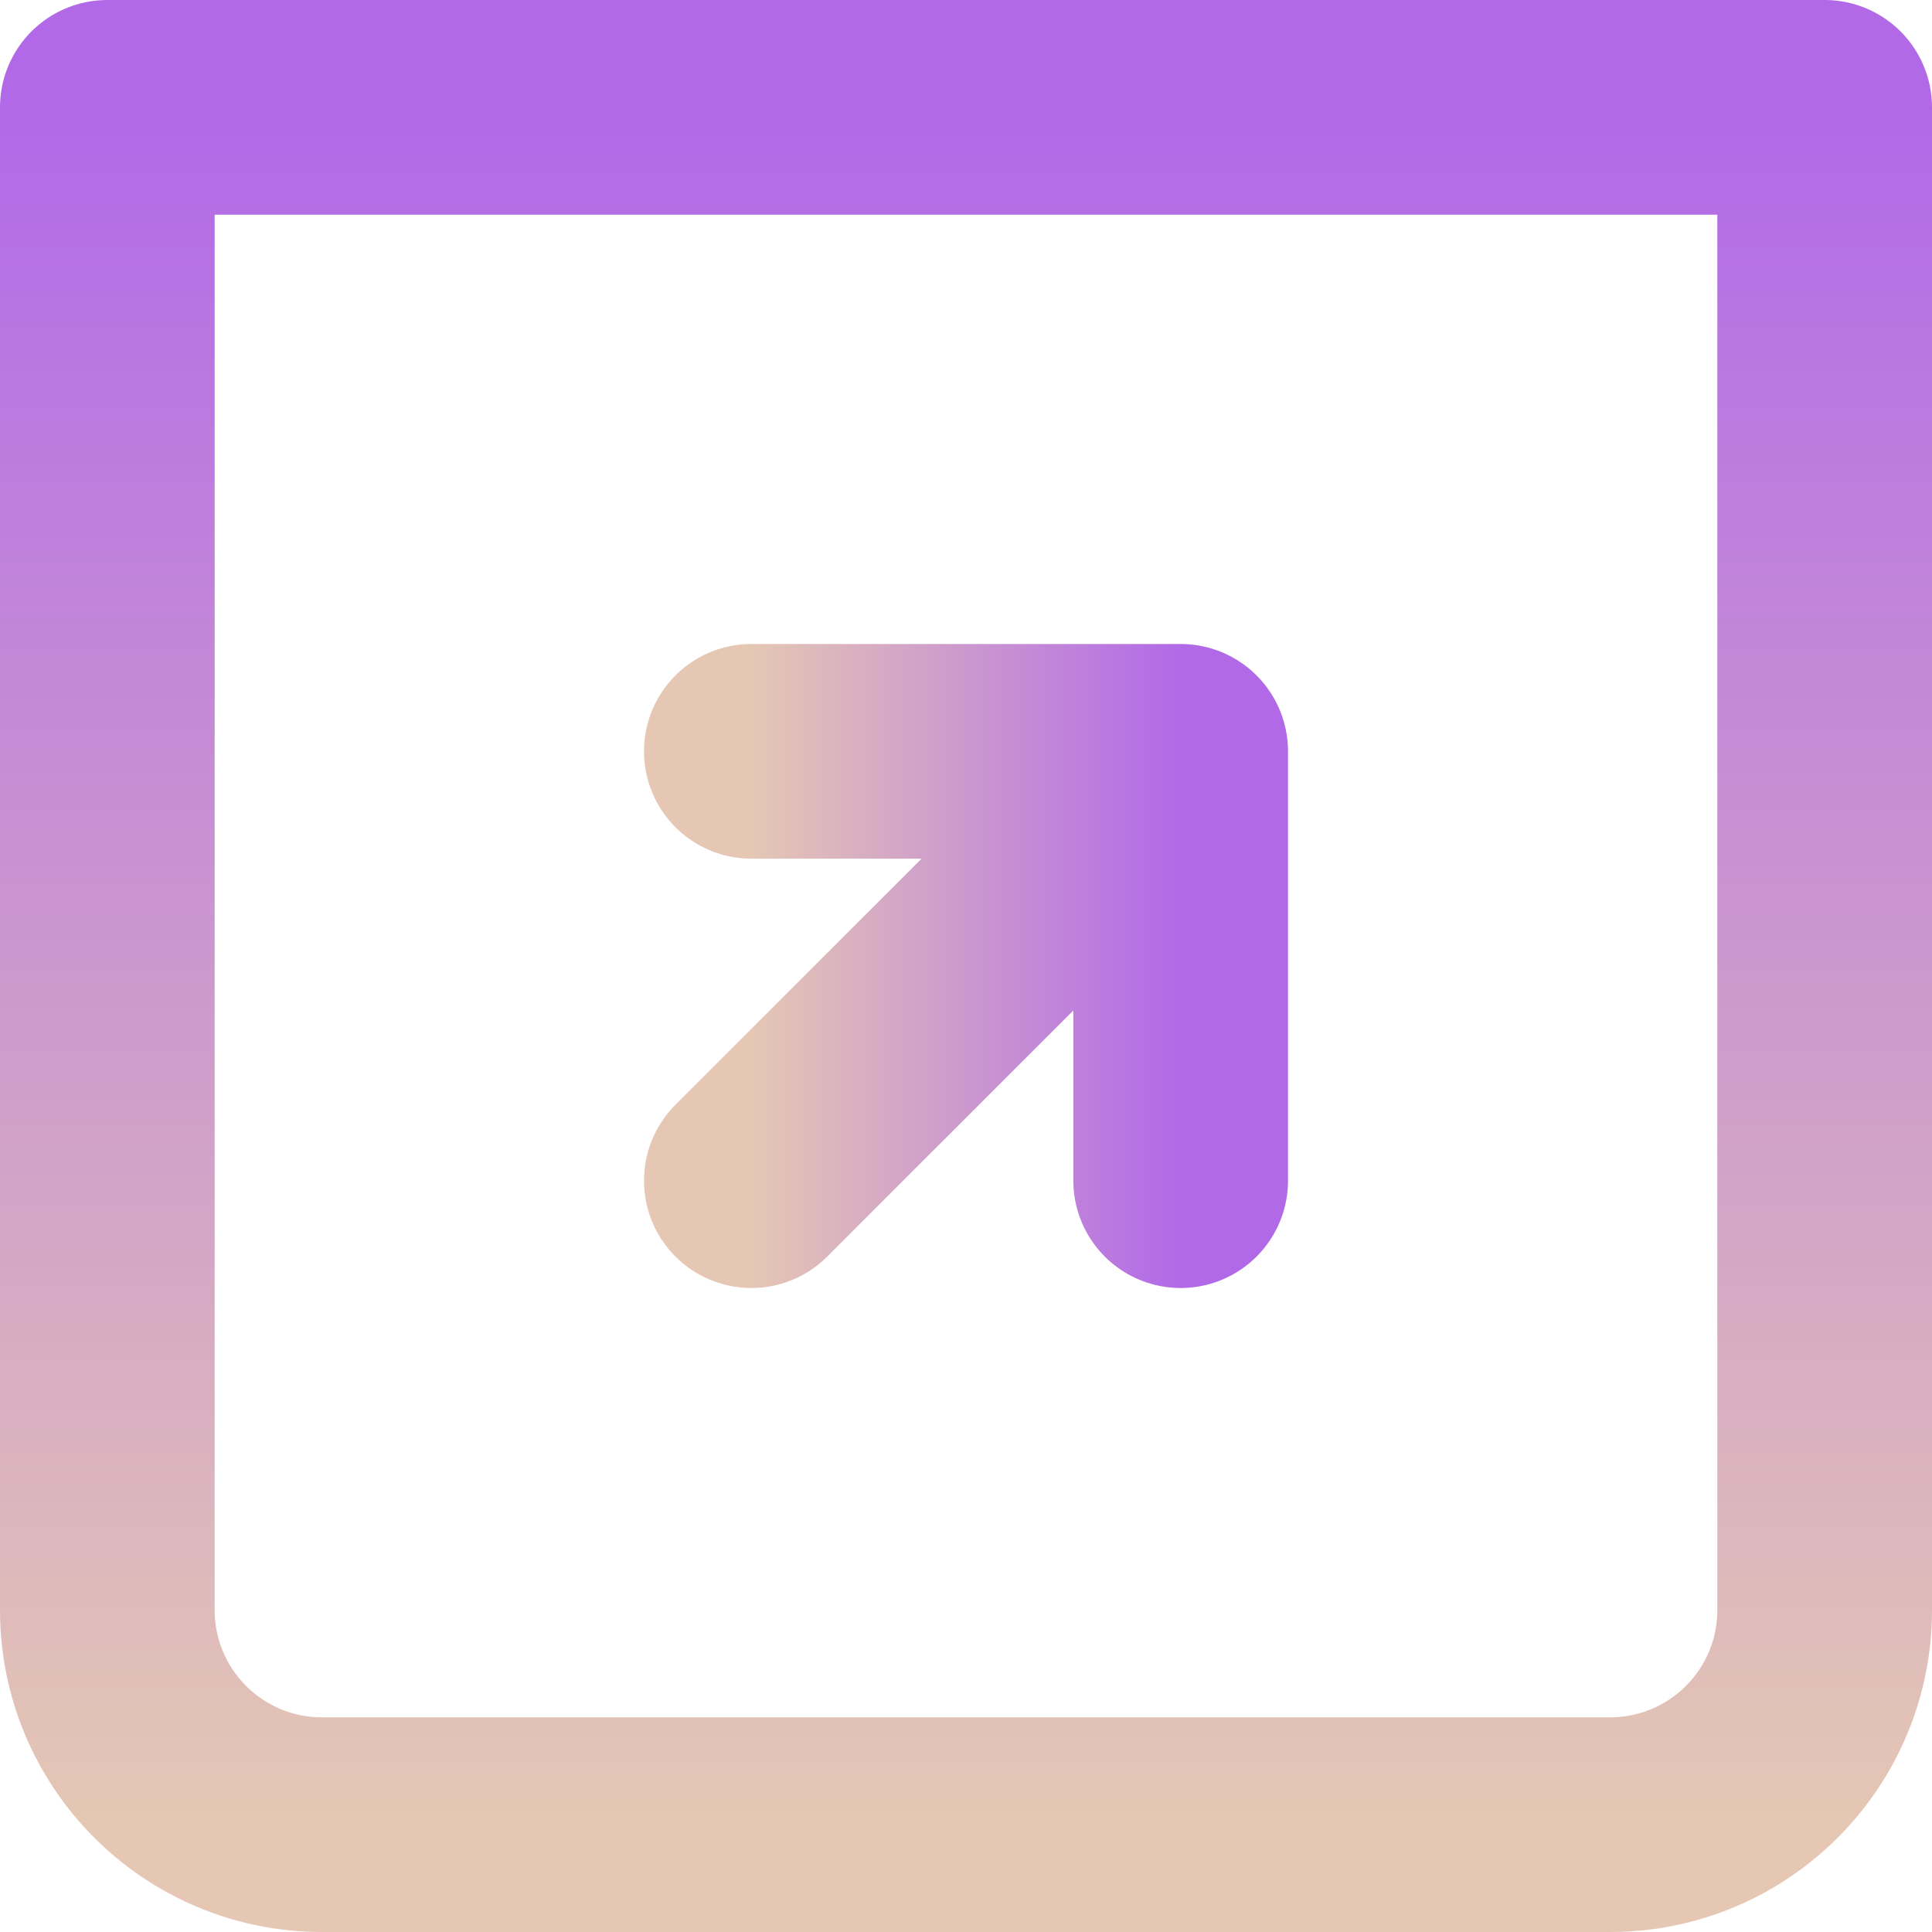
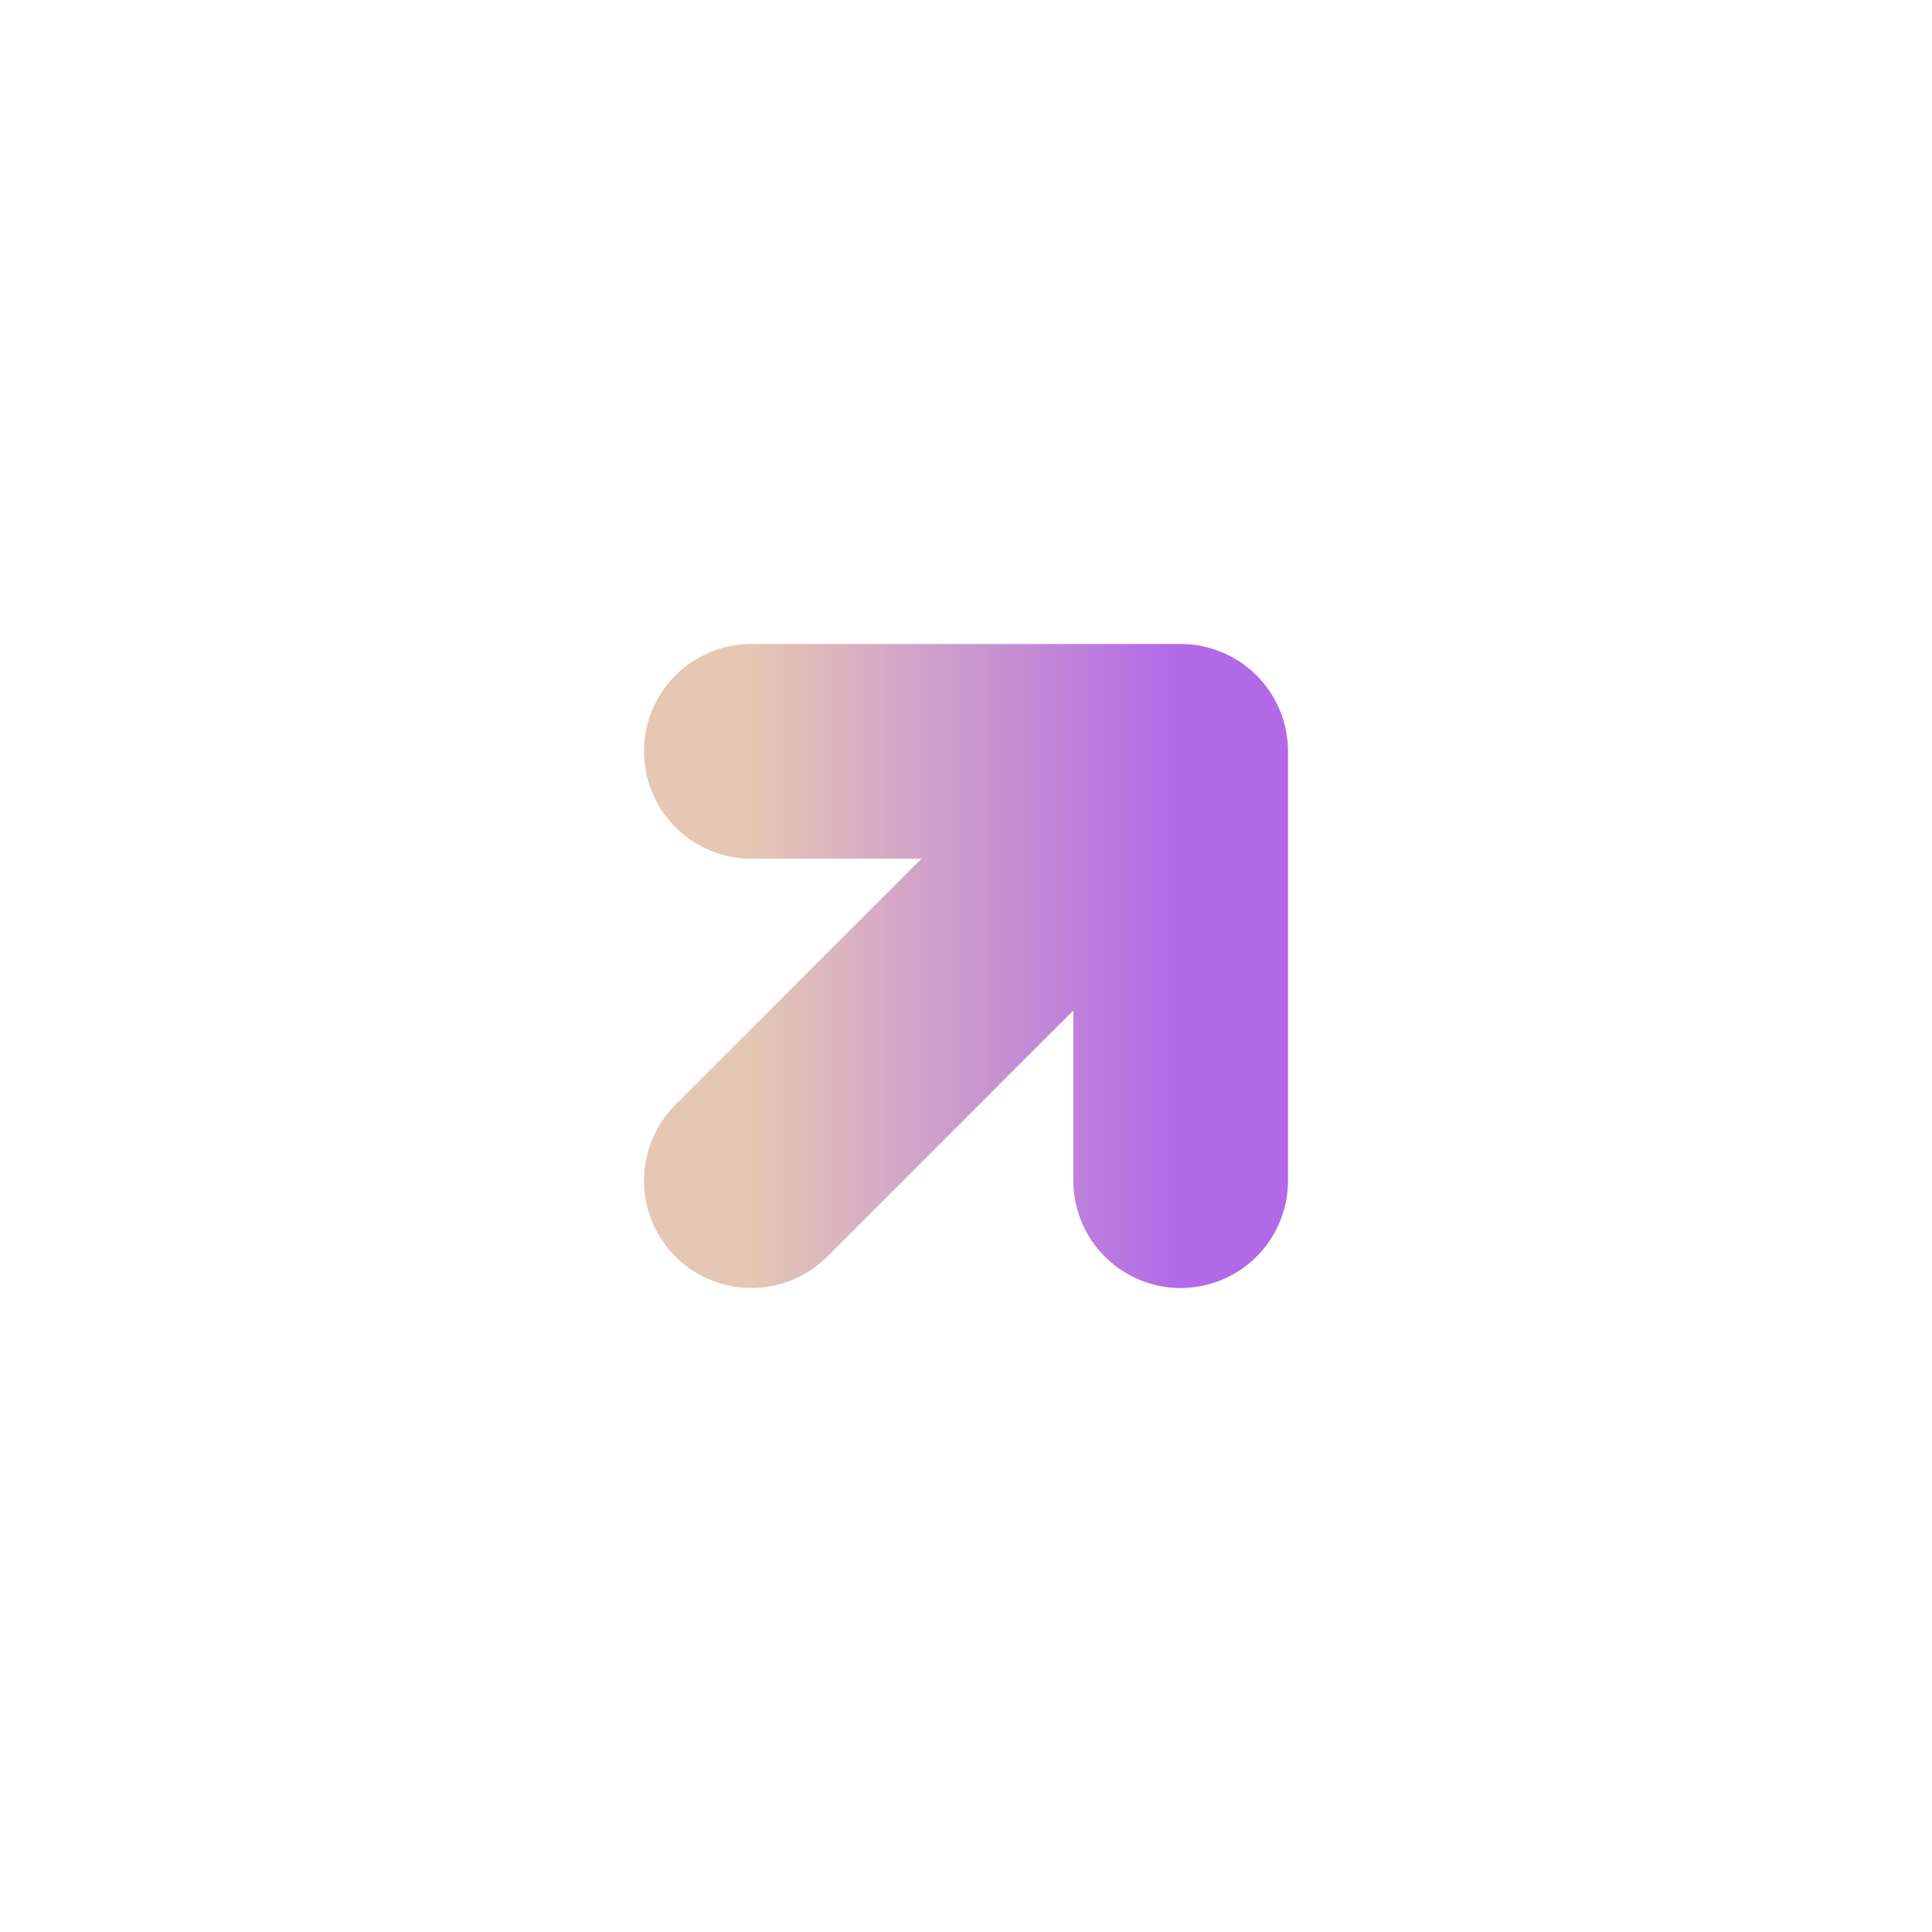
<svg xmlns="http://www.w3.org/2000/svg" width="18" height="18" viewBox="0 0 18 18" fill="none">
-   <path d="M1 1H17V15C17 16.105 16.105 17 15 17H3C1.895 17 1 16.105 1 15V1Z" stroke="url(#paint0_linear_25563_464)" stroke-width="2" stroke-linecap="round" stroke-linejoin="round" />
  <path d="M11 11L11 7M11 7L7 7M11 7L7 11" stroke="url(#paint1_linear_25563_464)" stroke-width="2" stroke-linecap="round" stroke-linejoin="round" />
  <defs>
    <linearGradient id="paint0_linear_25563_464" x1="9" y1="1" x2="9" y2="17" gradientUnits="userSpaceOnUse">
      <stop stop-color="#B269E8" />
      <stop offset="1" stop-color="#E5C7B4" />
    </linearGradient>
    <linearGradient id="paint1_linear_25563_464" x1="11" y1="9" x2="7" y2="9" gradientUnits="userSpaceOnUse">
      <stop stop-color="#B269E8" />
      <stop offset="1" stop-color="#E5C7B4" />
    </linearGradient>
  </defs>
</svg>